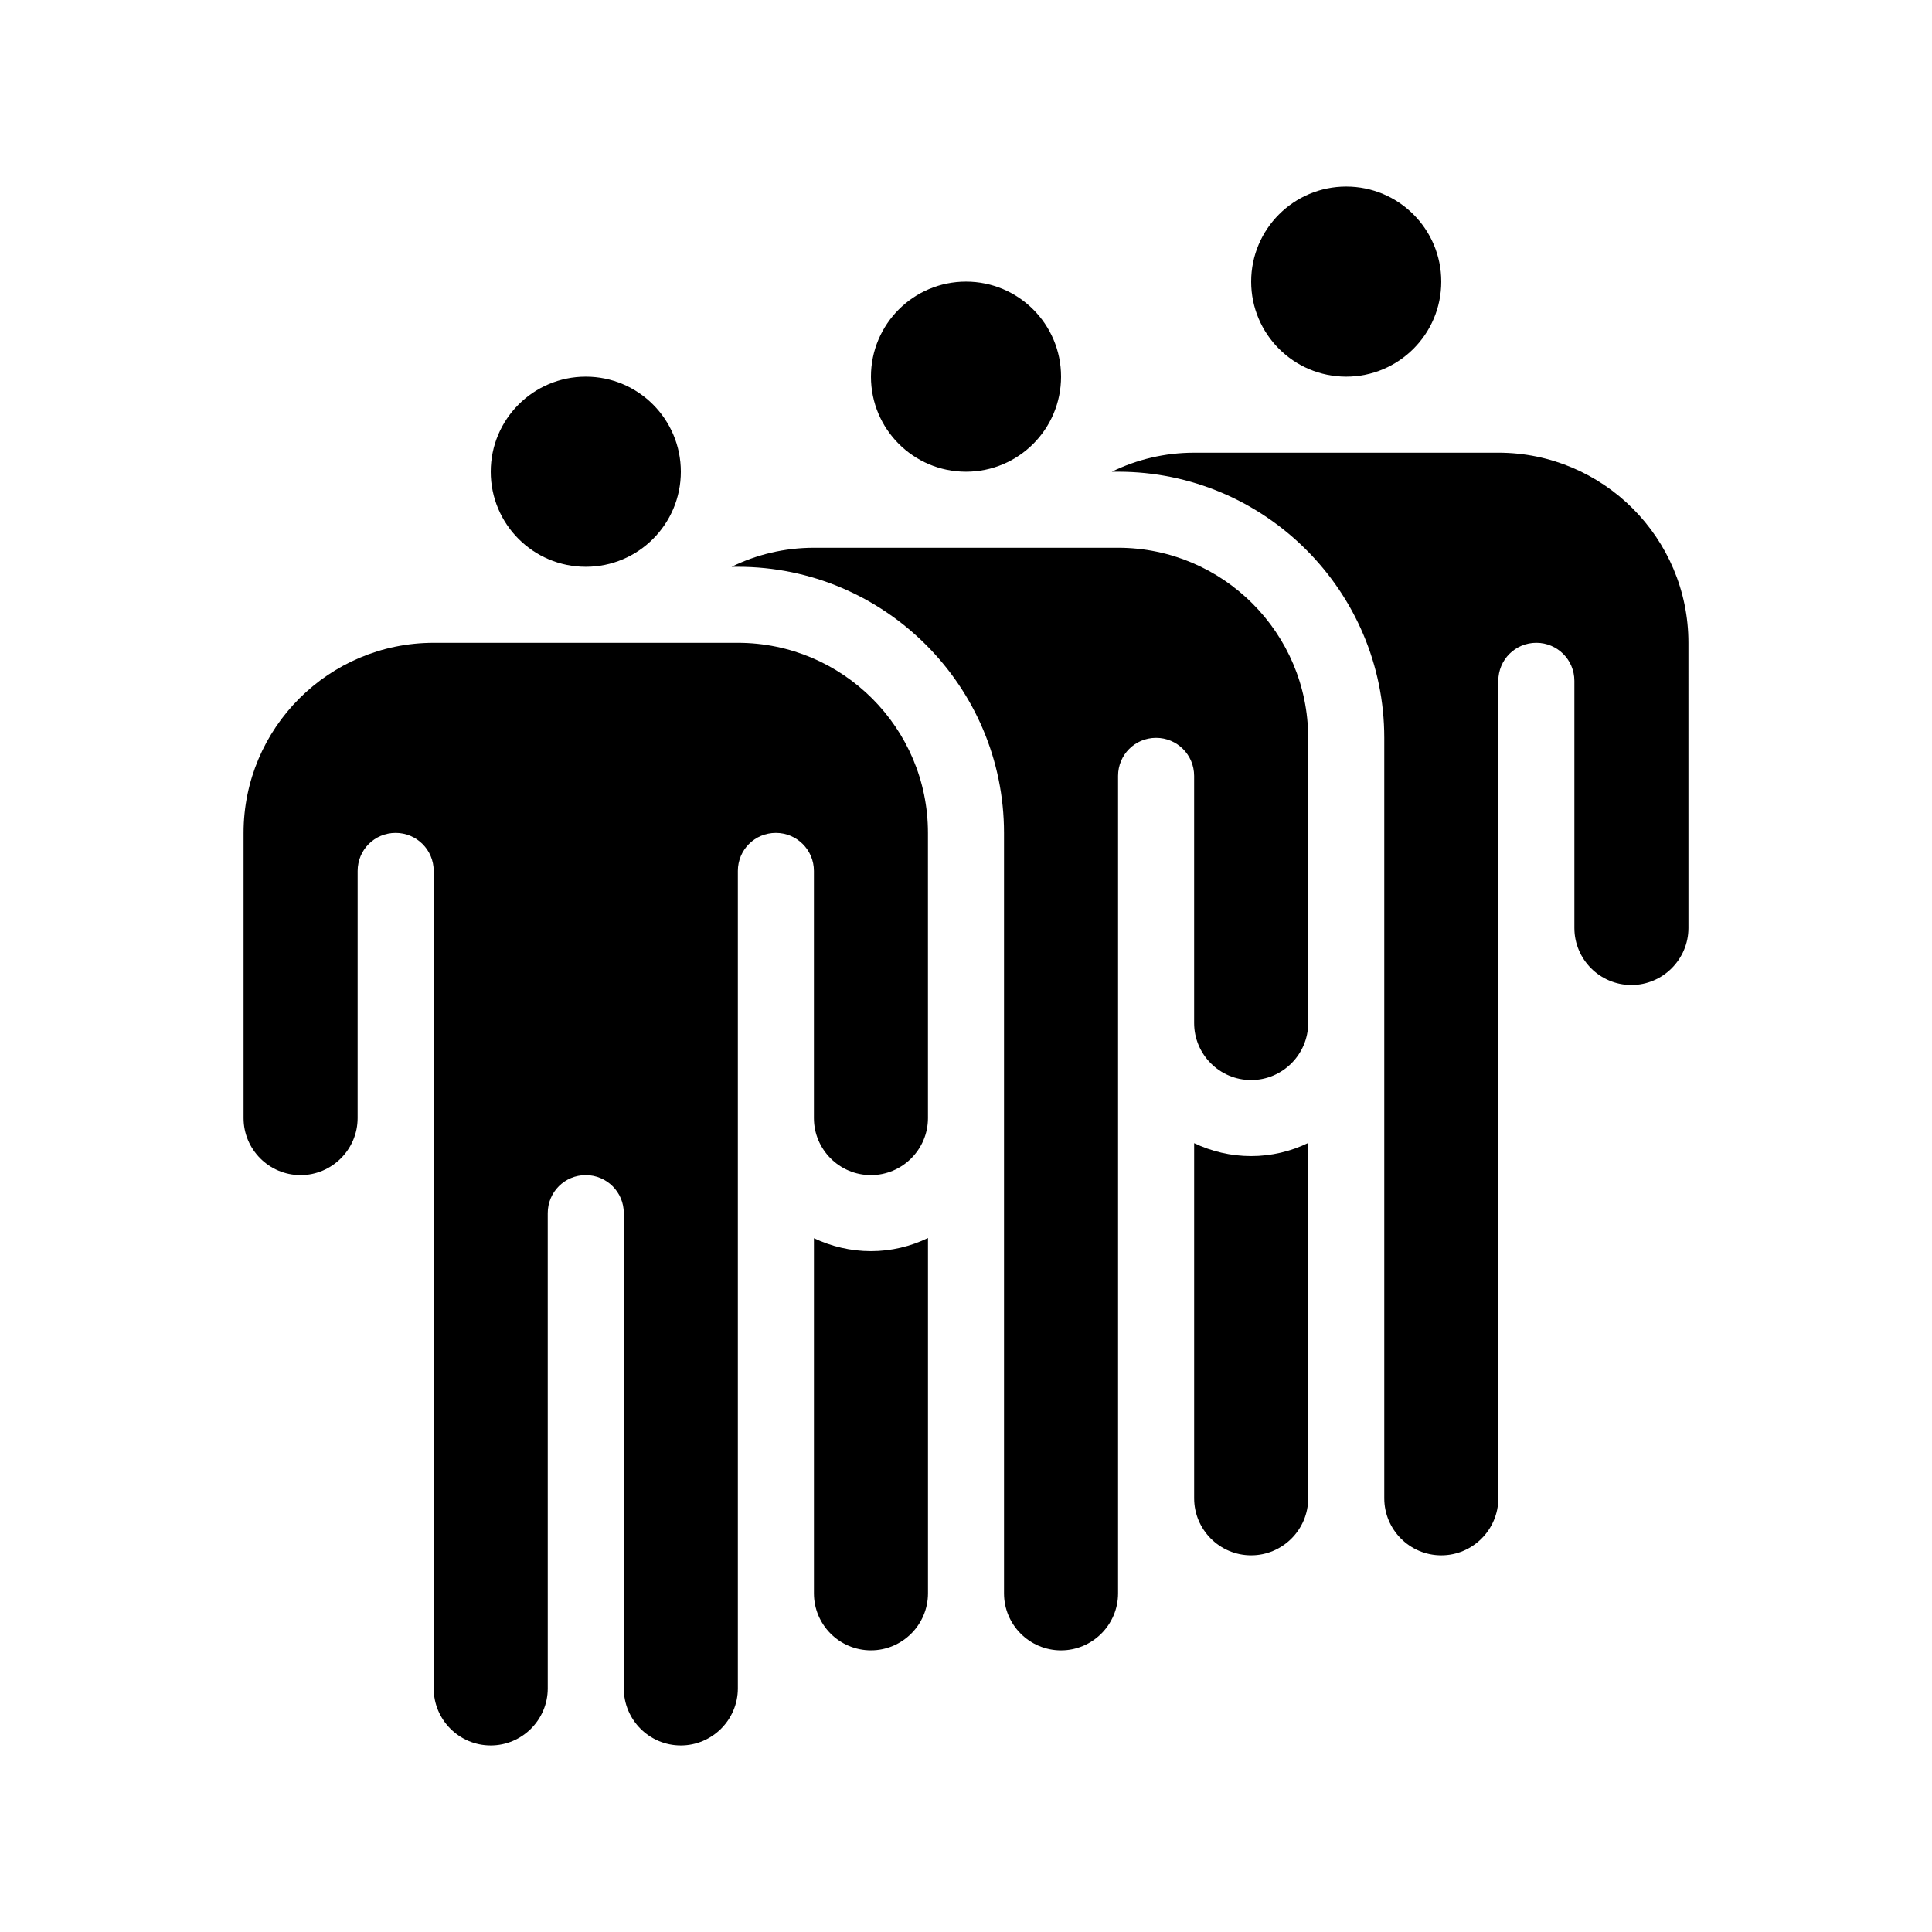
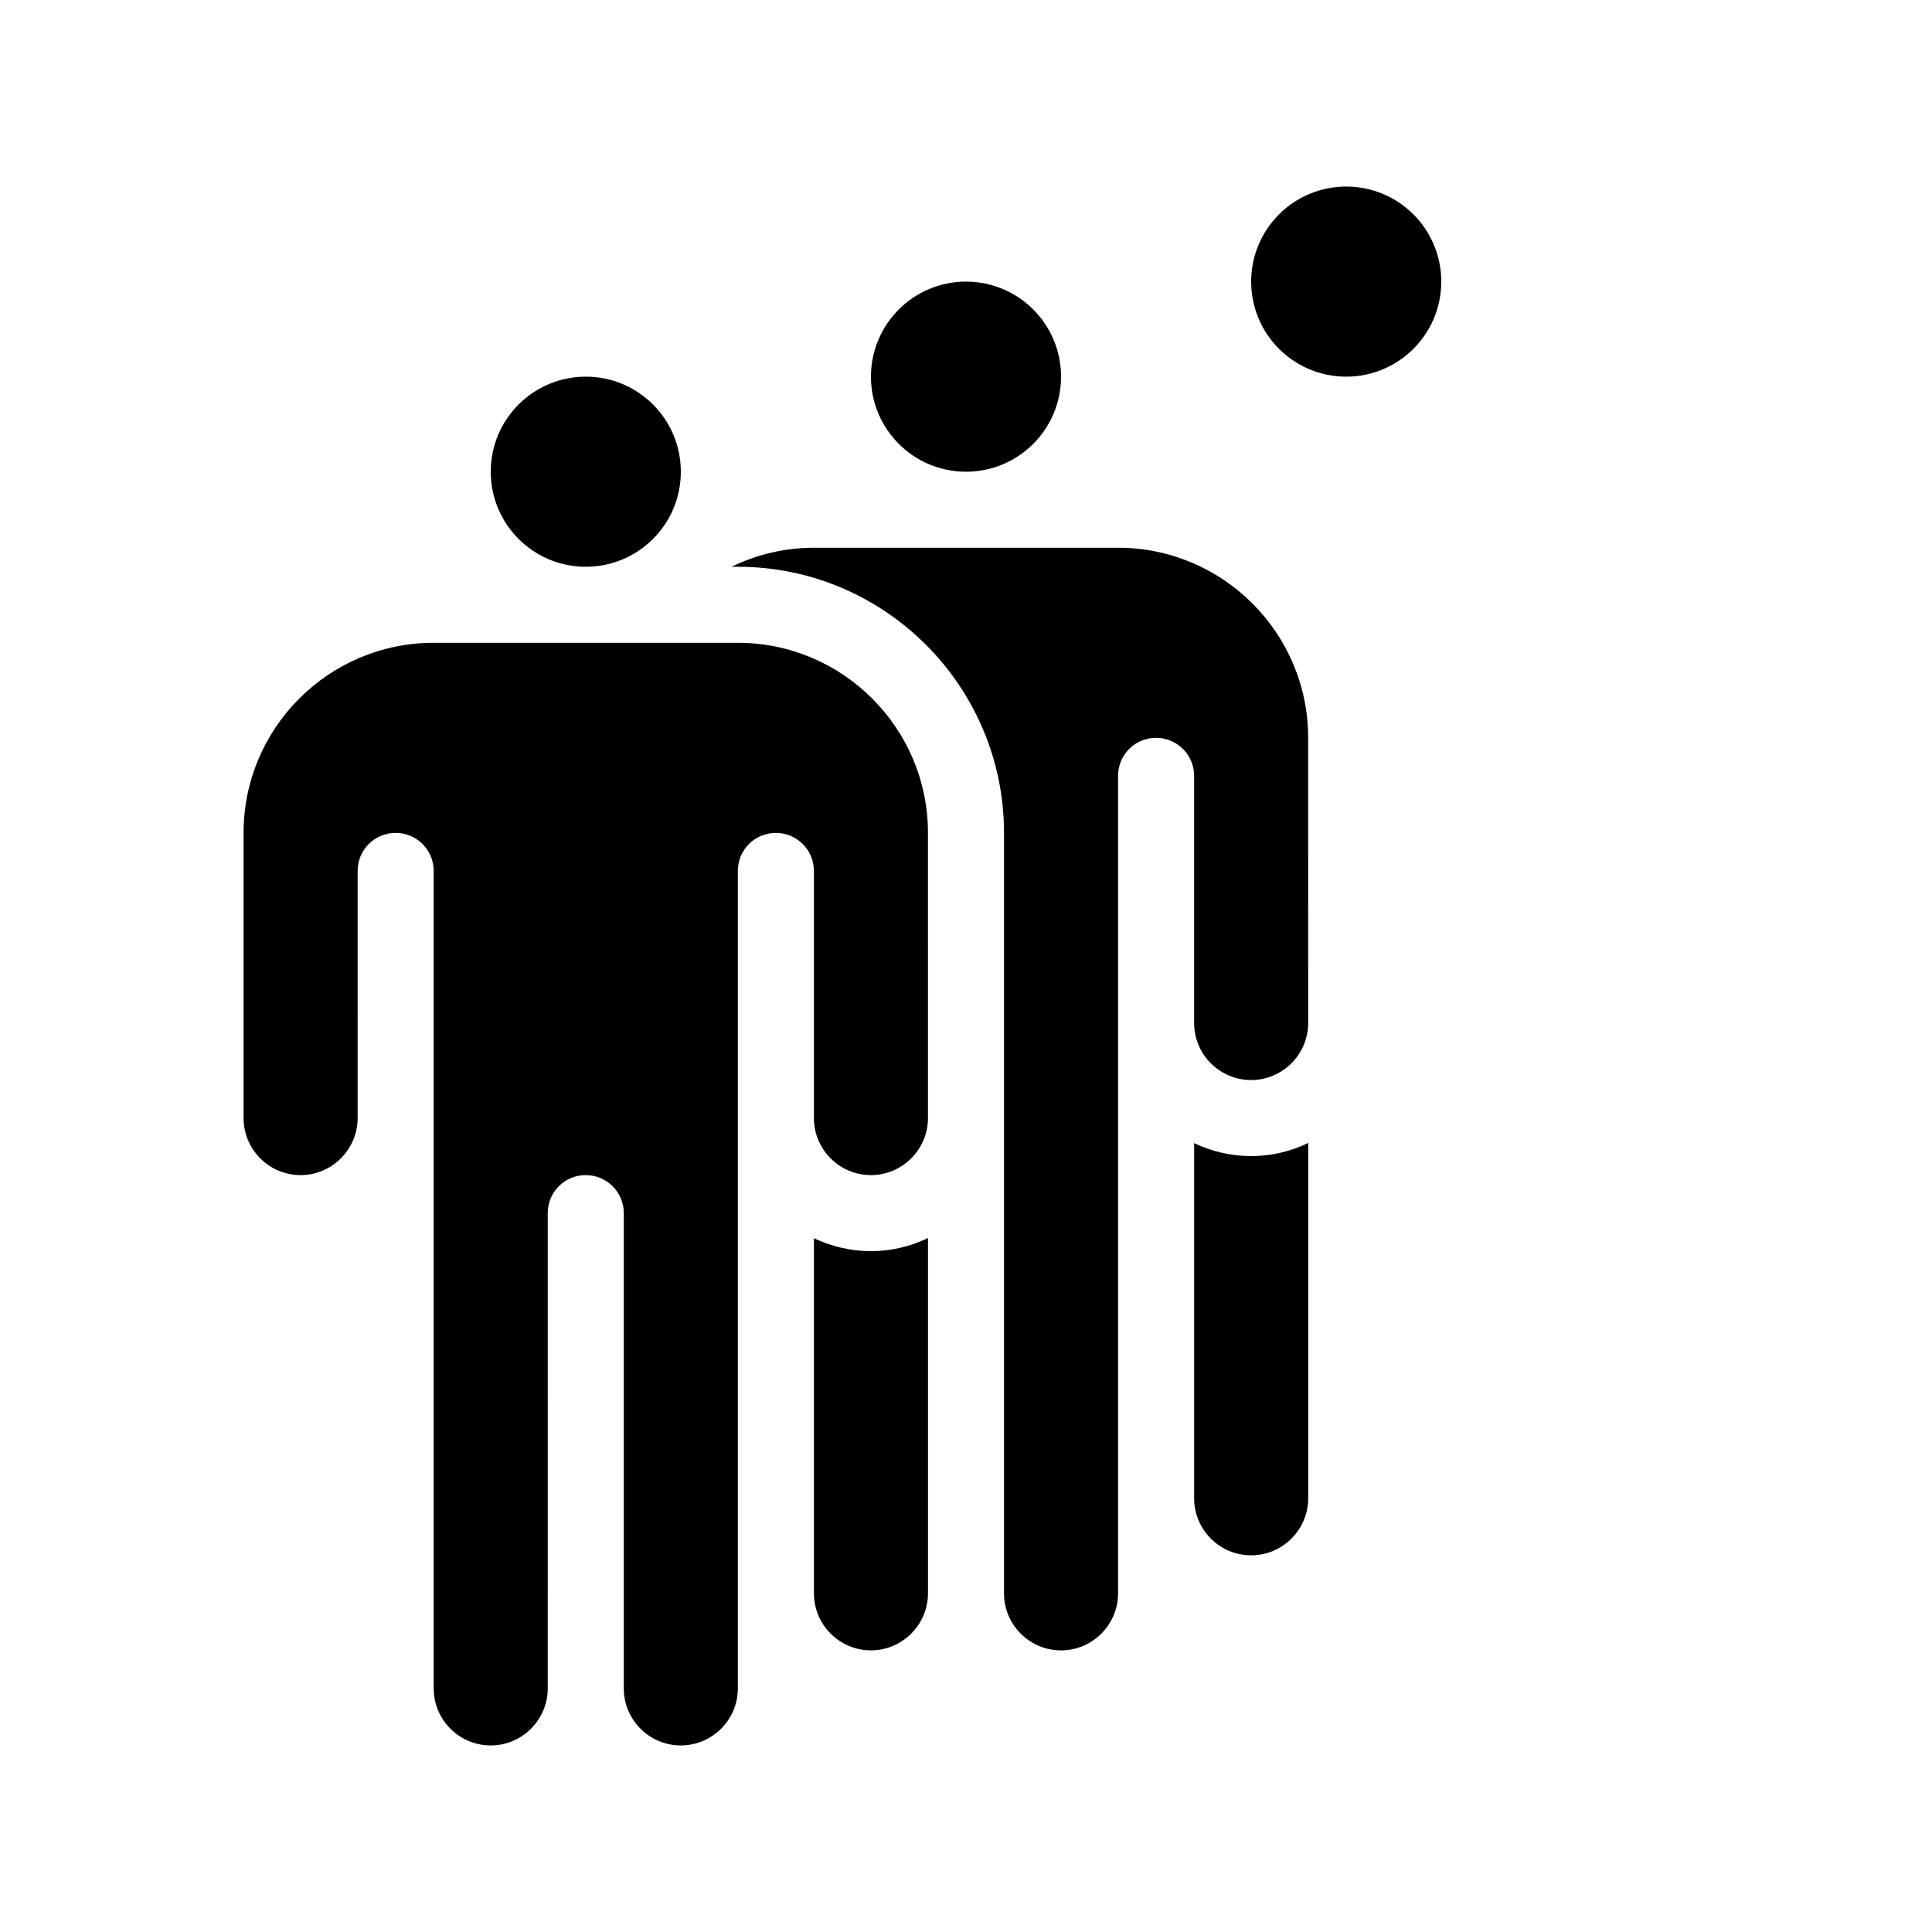
<svg xmlns="http://www.w3.org/2000/svg" fill="#000000" width="800px" height="800px" version="1.1" viewBox="144 144 512 512">
  <g>
    <path d="m525.95 218.63c0 13.91-11.277 25.188-25.188 25.188-13.914 0-25.191-11.277-25.191-25.188 0-13.914 11.277-25.191 25.191-25.191 13.91 0 25.188 11.277 25.188 25.191" />
    <path d="m460.46 446.95v94.113c0 8.312 6.75 15.113 15.113 15.113 8.312 0 15.113-6.801 15.113-15.113v-94.164c-4.586 2.219-9.723 3.477-15.113 3.477-5.441 0-10.531-1.258-15.113-3.426z" />
-     <path d="m541.07 263.97h-80.609c-7.809 0-15.215 1.812-21.816 5.039h1.664c38.895 0 70.535 31.641 70.535 70.535v201.52c0 8.312 6.75 15.113 15.113 15.113 8.312 0 15.113-6.801 15.113-15.113v-216.64c0-5.594 4.484-10.078 10.078-10.078 5.543 0 10.078 4.484 10.078 10.078v65.496c0 8.312 6.75 15.113 15.113 15.113 8.312 0 15.113-6.801 15.113-15.113l-0.004-75.57c0-27.812-22.621-50.383-50.379-50.383z" />
    <path d="m425.19 243.82c0 13.914-11.277 25.191-25.188 25.191-13.914 0-25.191-11.277-25.191-25.191 0-13.91 11.277-25.188 25.191-25.188 13.91 0 25.188 11.277 25.188 25.188" />
    <path d="m440.3 289.16h-80.609c-7.809 0-15.215 1.812-21.816 5.039h1.664c38.895 0 70.535 31.641 70.535 70.535v201.52c0 8.312 6.75 15.113 15.113 15.113 8.312 0 15.113-6.801 15.113-15.113v-216.64c0-5.594 4.484-10.078 10.078-10.078 5.543 0 10.078 4.484 10.078 10.078v65.496c0 8.312 6.75 15.113 15.113 15.113 8.312 0 15.113-6.801 15.113-15.113l-0.004-75.57c0-27.812-22.621-50.383-50.379-50.383z" />
    <path d="m359.7 472.14v94.109c0 8.312 6.75 15.113 15.113 15.113 8.312 0 15.113-6.801 15.113-15.113v-94.16c-4.586 2.215-9.723 3.477-15.113 3.477s-10.531-1.262-15.113-3.426z" />
    <path d="m324.43 269.01c0 13.914-11.277 25.191-25.188 25.191-13.914 0-25.191-11.277-25.191-25.191 0-13.91 11.277-25.191 25.191-25.191 13.91 0 25.188 11.281 25.188 25.191" />
    <path d="m339.54 314.35h-80.609c-27.809 0-50.383 22.57-50.383 50.383v75.57c0 8.312 6.75 15.113 15.113 15.113 8.312 0 15.113-6.801 15.113-15.113l0.004-65.496c0-5.594 4.484-10.078 10.078-10.078 5.543 0 10.078 4.484 10.078 10.078v216.64c0 8.312 6.75 15.113 15.113 15.113 8.312 0 15.113-6.801 15.113-15.113l-0.004-125.95c0-5.594 4.484-10.078 10.078-10.078 5.543 0 10.078 4.484 10.078 10.078v125.95c0 8.312 6.75 15.113 15.113 15.113 8.312 0 15.113-6.801 15.113-15.113v-216.64c0-5.594 4.484-10.078 10.078-10.078 5.543 0 10.078 4.484 10.078 10.078v65.496c0 8.312 6.75 15.113 15.113 15.113 8.312 0 15.113-6.801 15.113-15.113l-0.004-75.574c0-27.809-22.621-50.379-50.379-50.379z" />
  </g>
</svg>